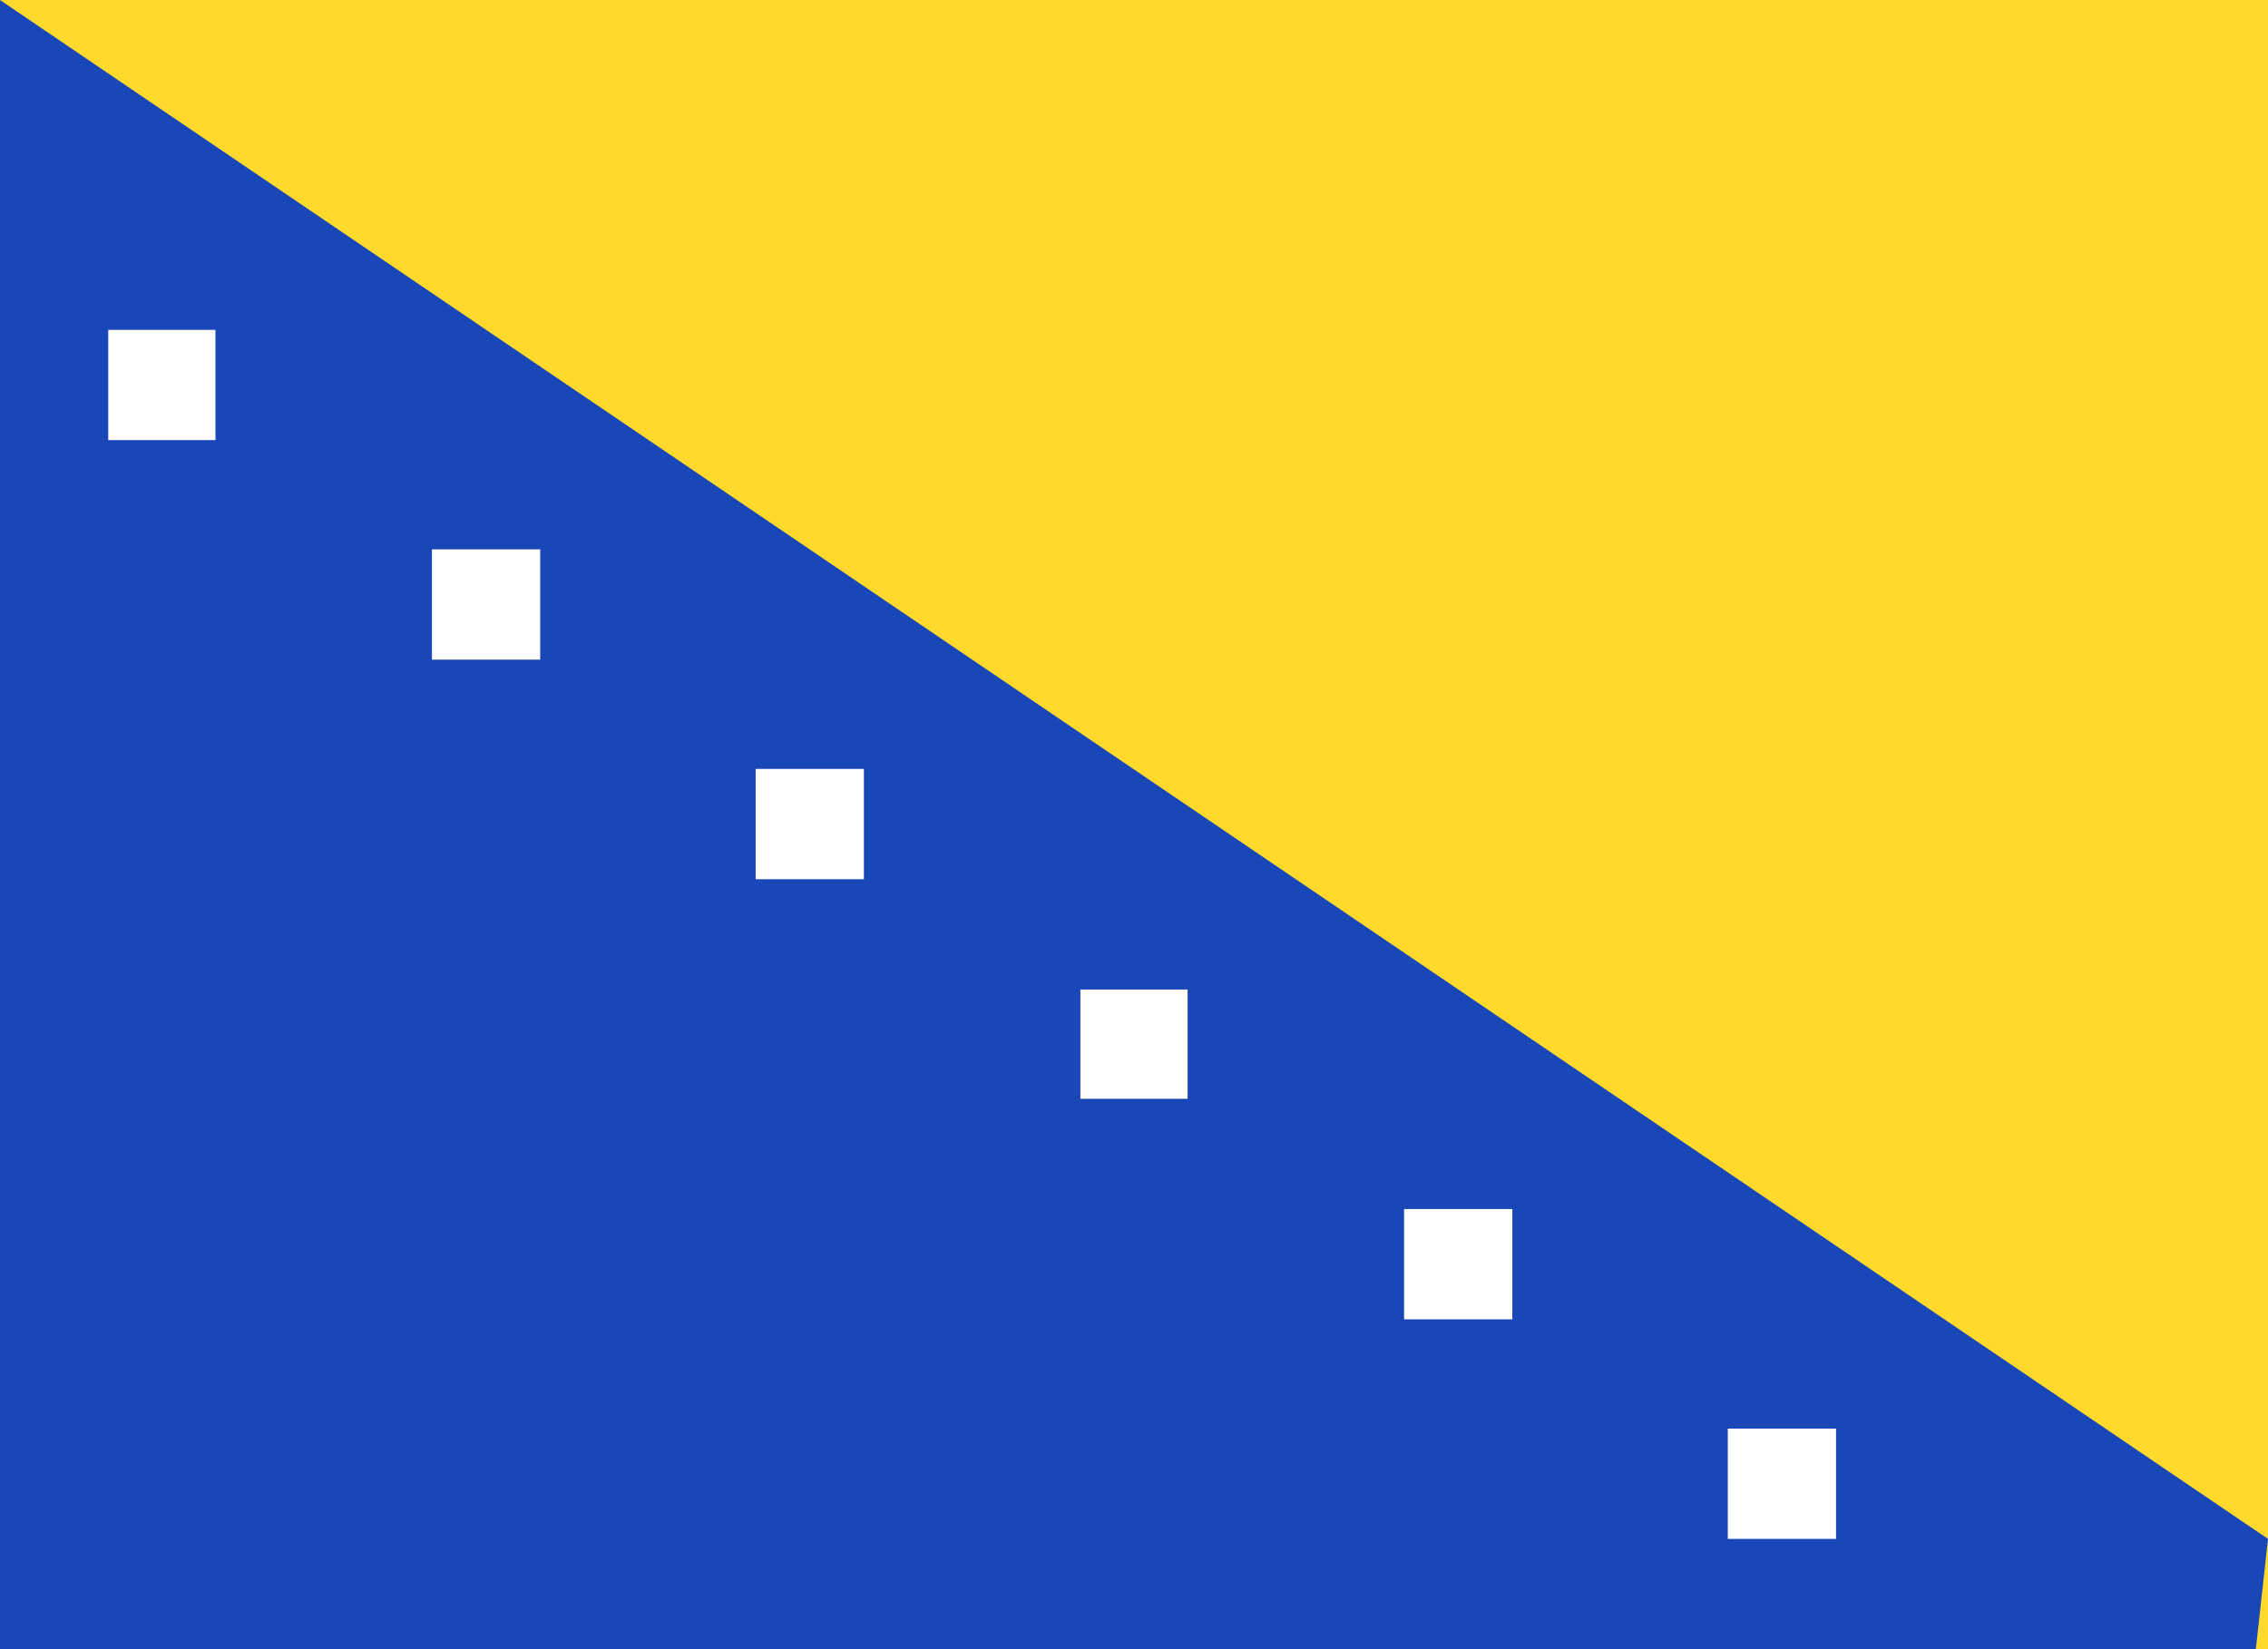
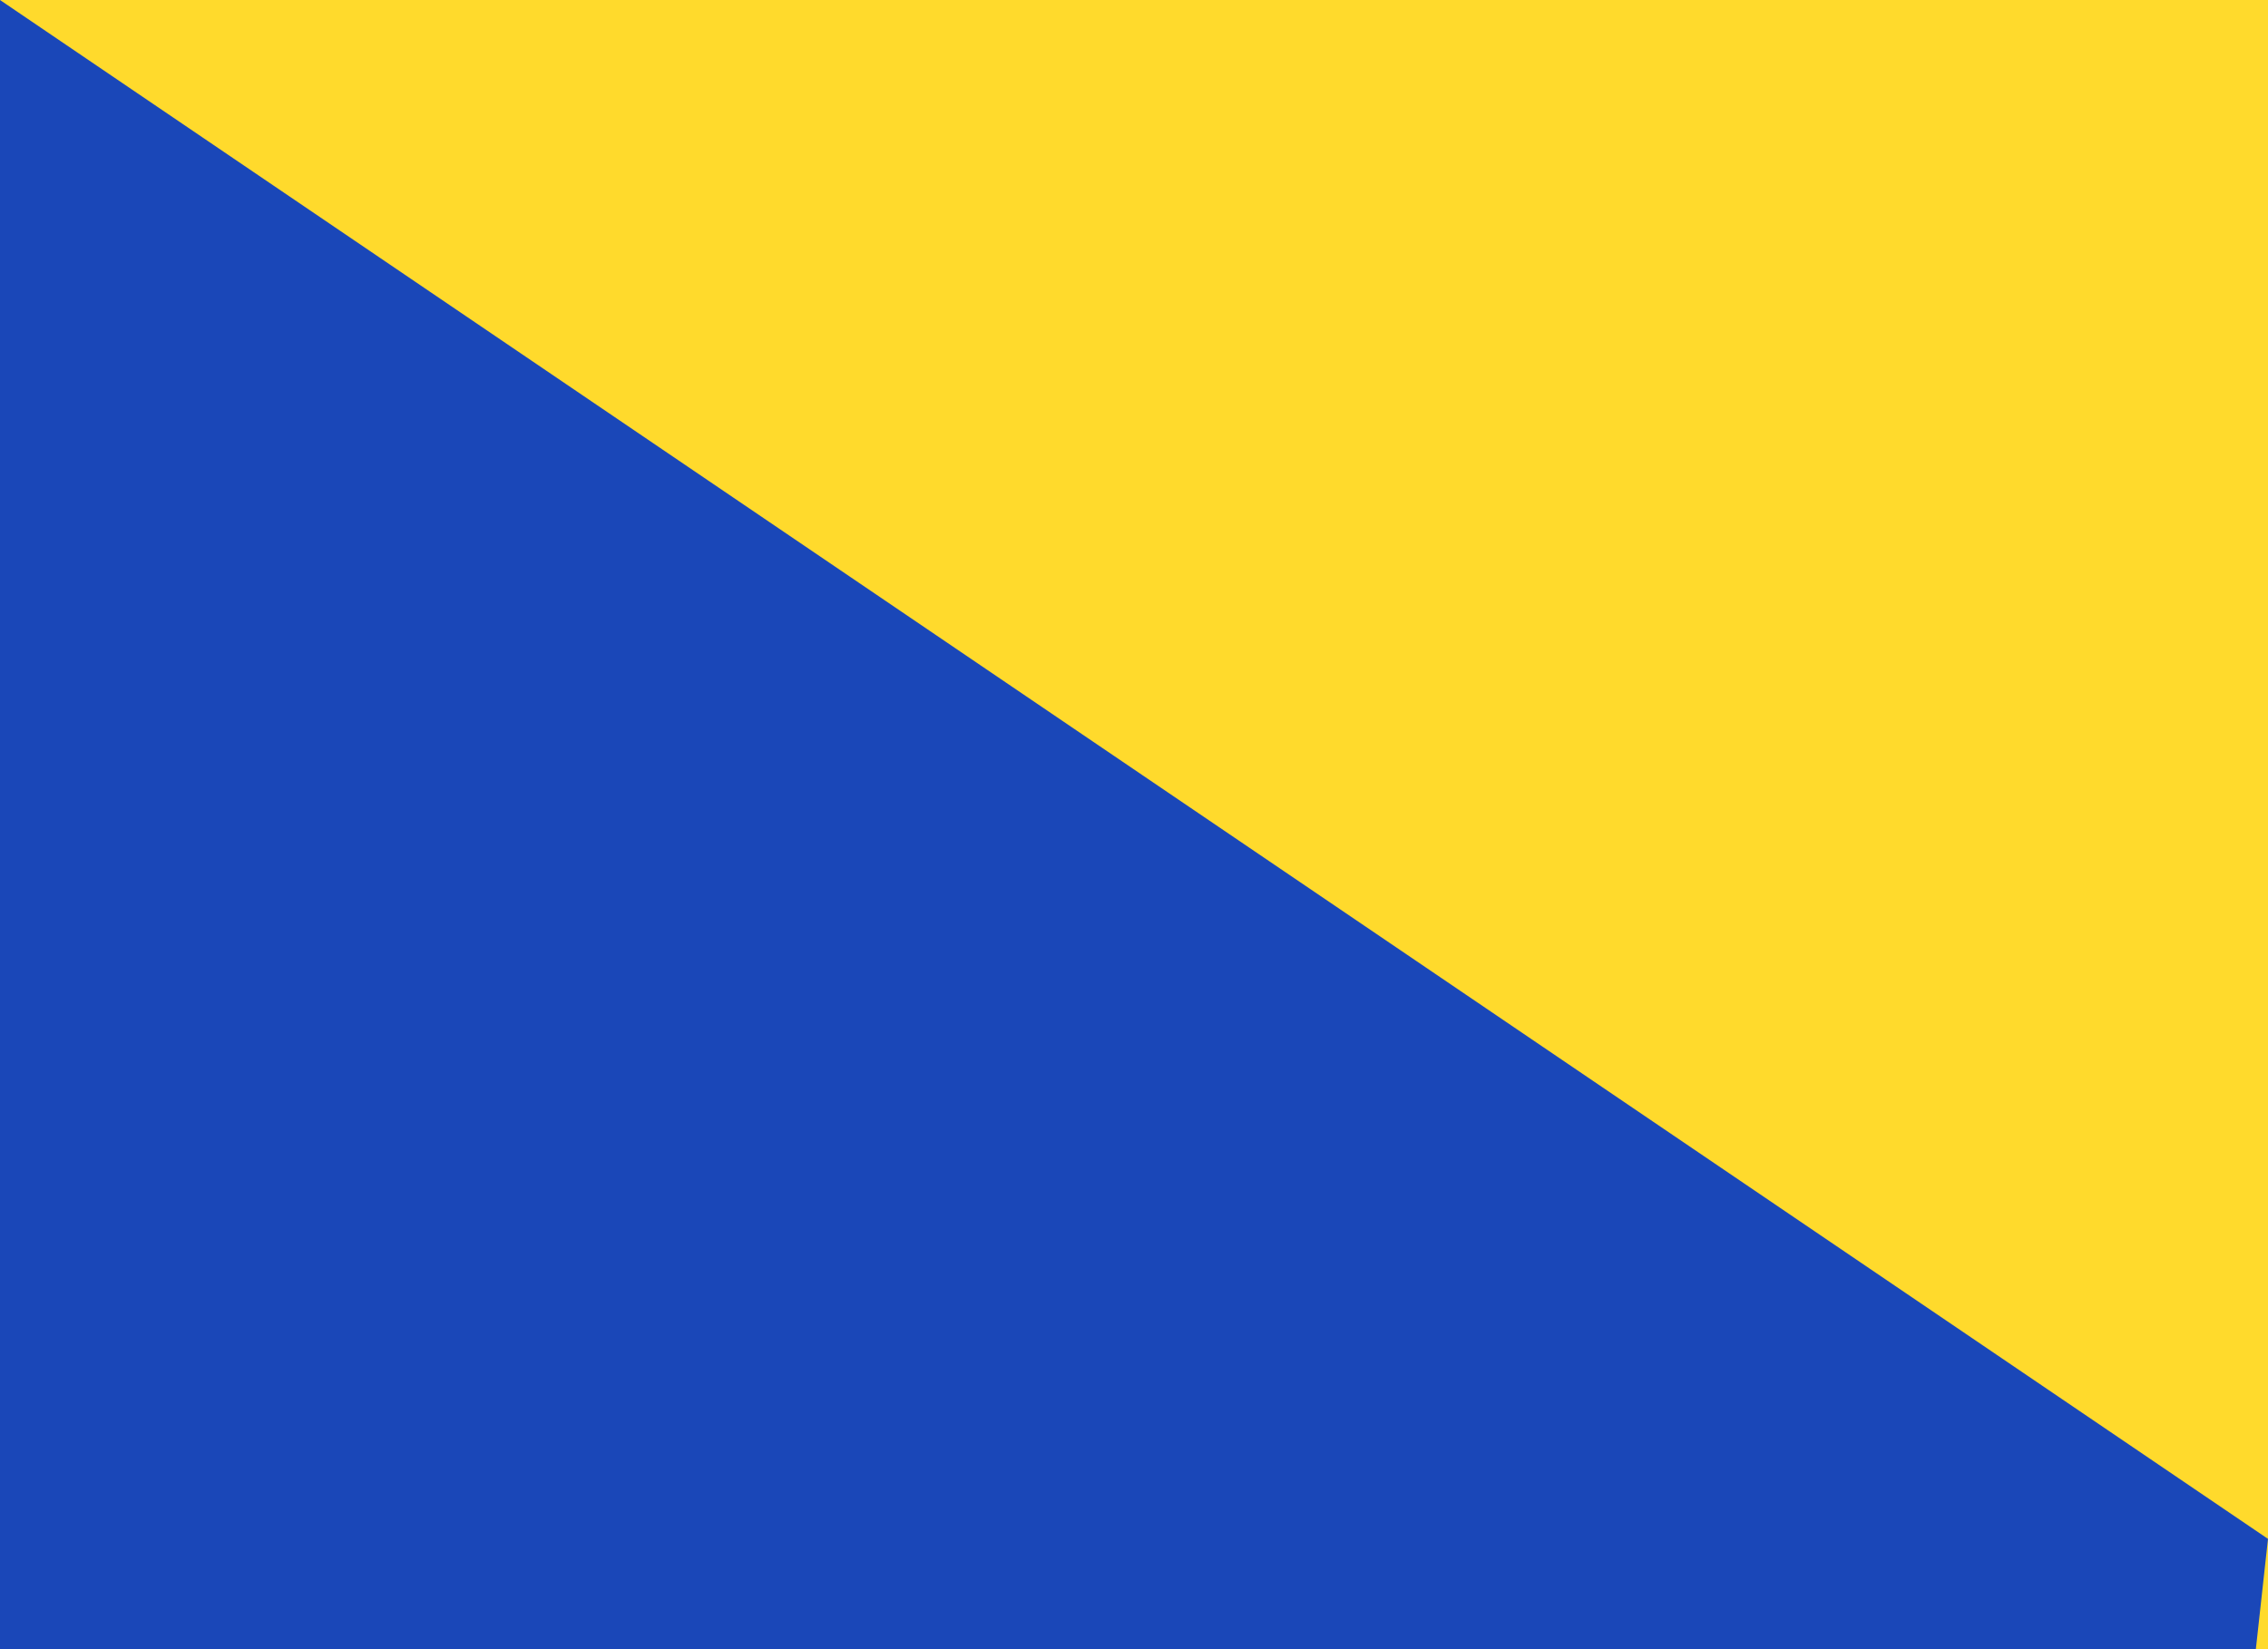
<svg xmlns="http://www.w3.org/2000/svg" width="22" height="16" fill="none">
  <path fill="#FFDA2C" d="M0 0h22v16H0z" />
-   <path fill="#FFDA2C" d="M19.9 0H2.1C.93 0 0 .95 0 2.13v11.74C0 15.05.94 16 2.1 16h17.8c1.16 0 2.1-.96 2.1-2.13V2.13C22 .96 21.06 0 19.9 0Z" />
  <path fill="#1A47B8" fill-rule="evenodd" d="m0 0 22 14.93-.13 1.18L0 16V0Z" />
-   <path fill="#fff" fill-rule="evenodd" d="M1.05 3.2h1.04v1.07H1.05V3.2Zm3.14 2.13h1.05V6.4H4.19V5.33Zm3.14 2.13h1.05v1.07H7.33V7.47Zm3.15 2.14h1.04v1.06h-1.04V9.6Zm3.14 2.13h1.05v1.07h-1.05v-1.07Zm3.14 2.13h1.05v1.07h-1.05v-1.07Z" />
</svg>